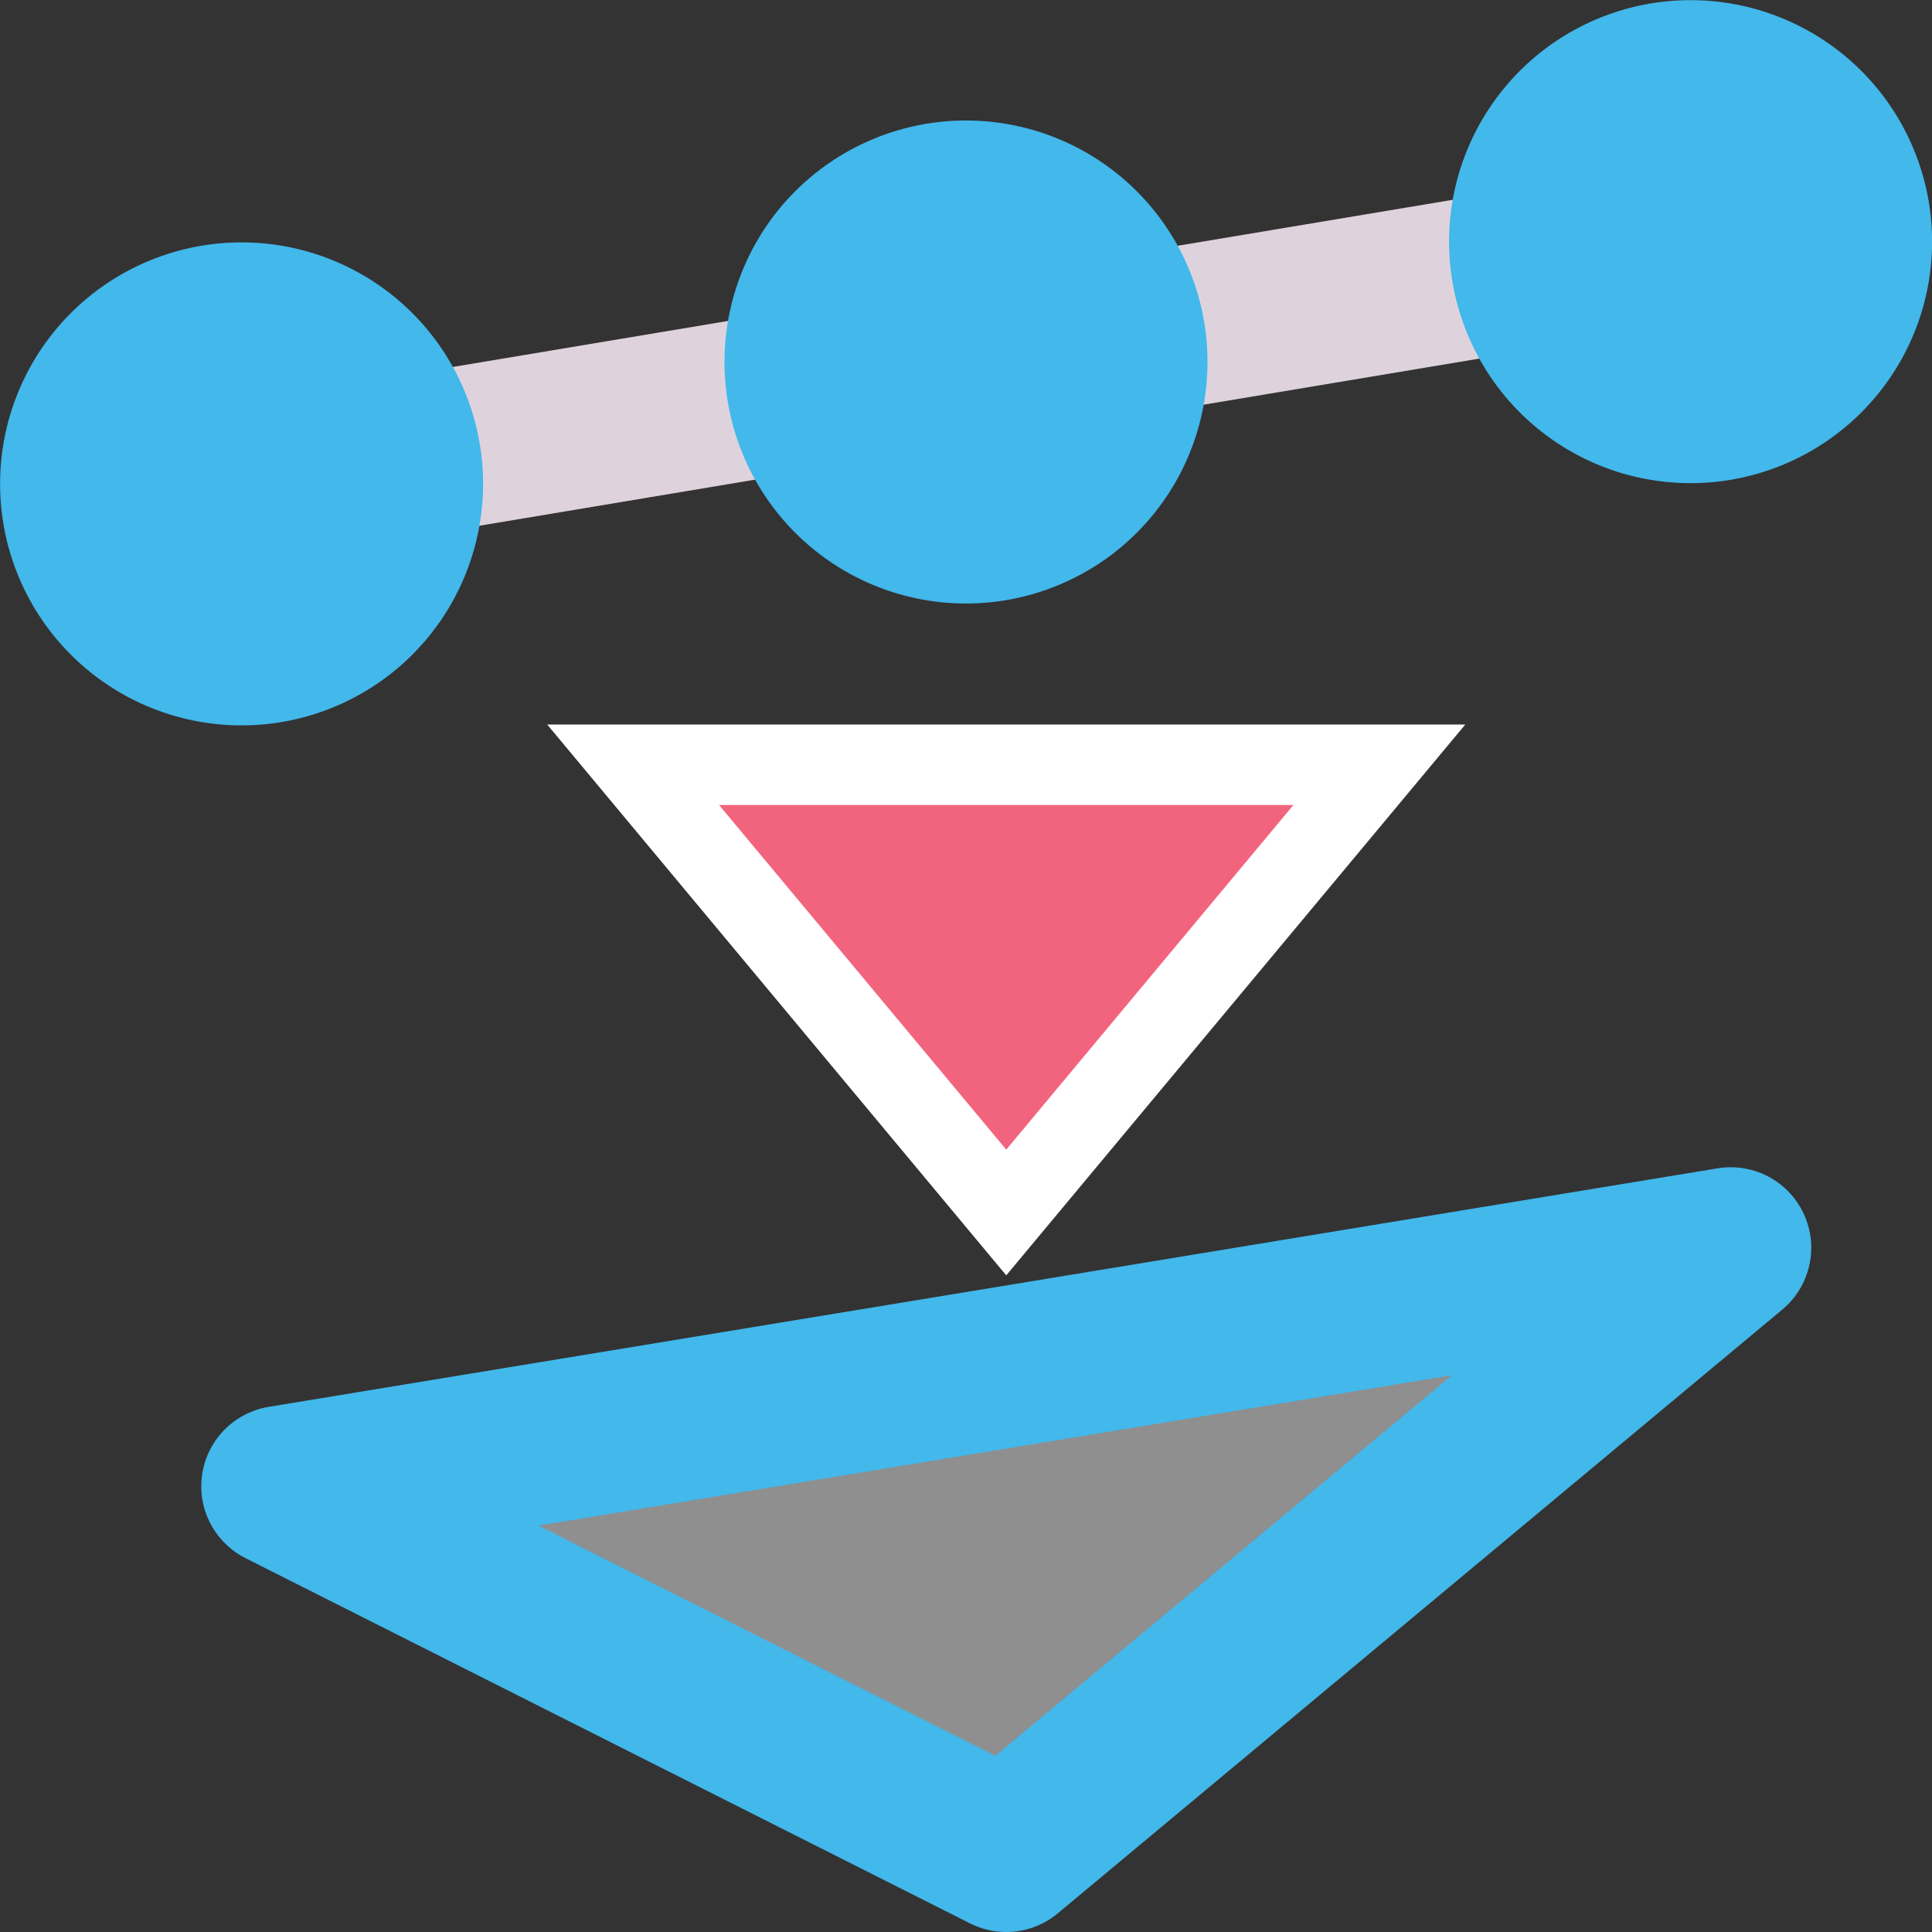
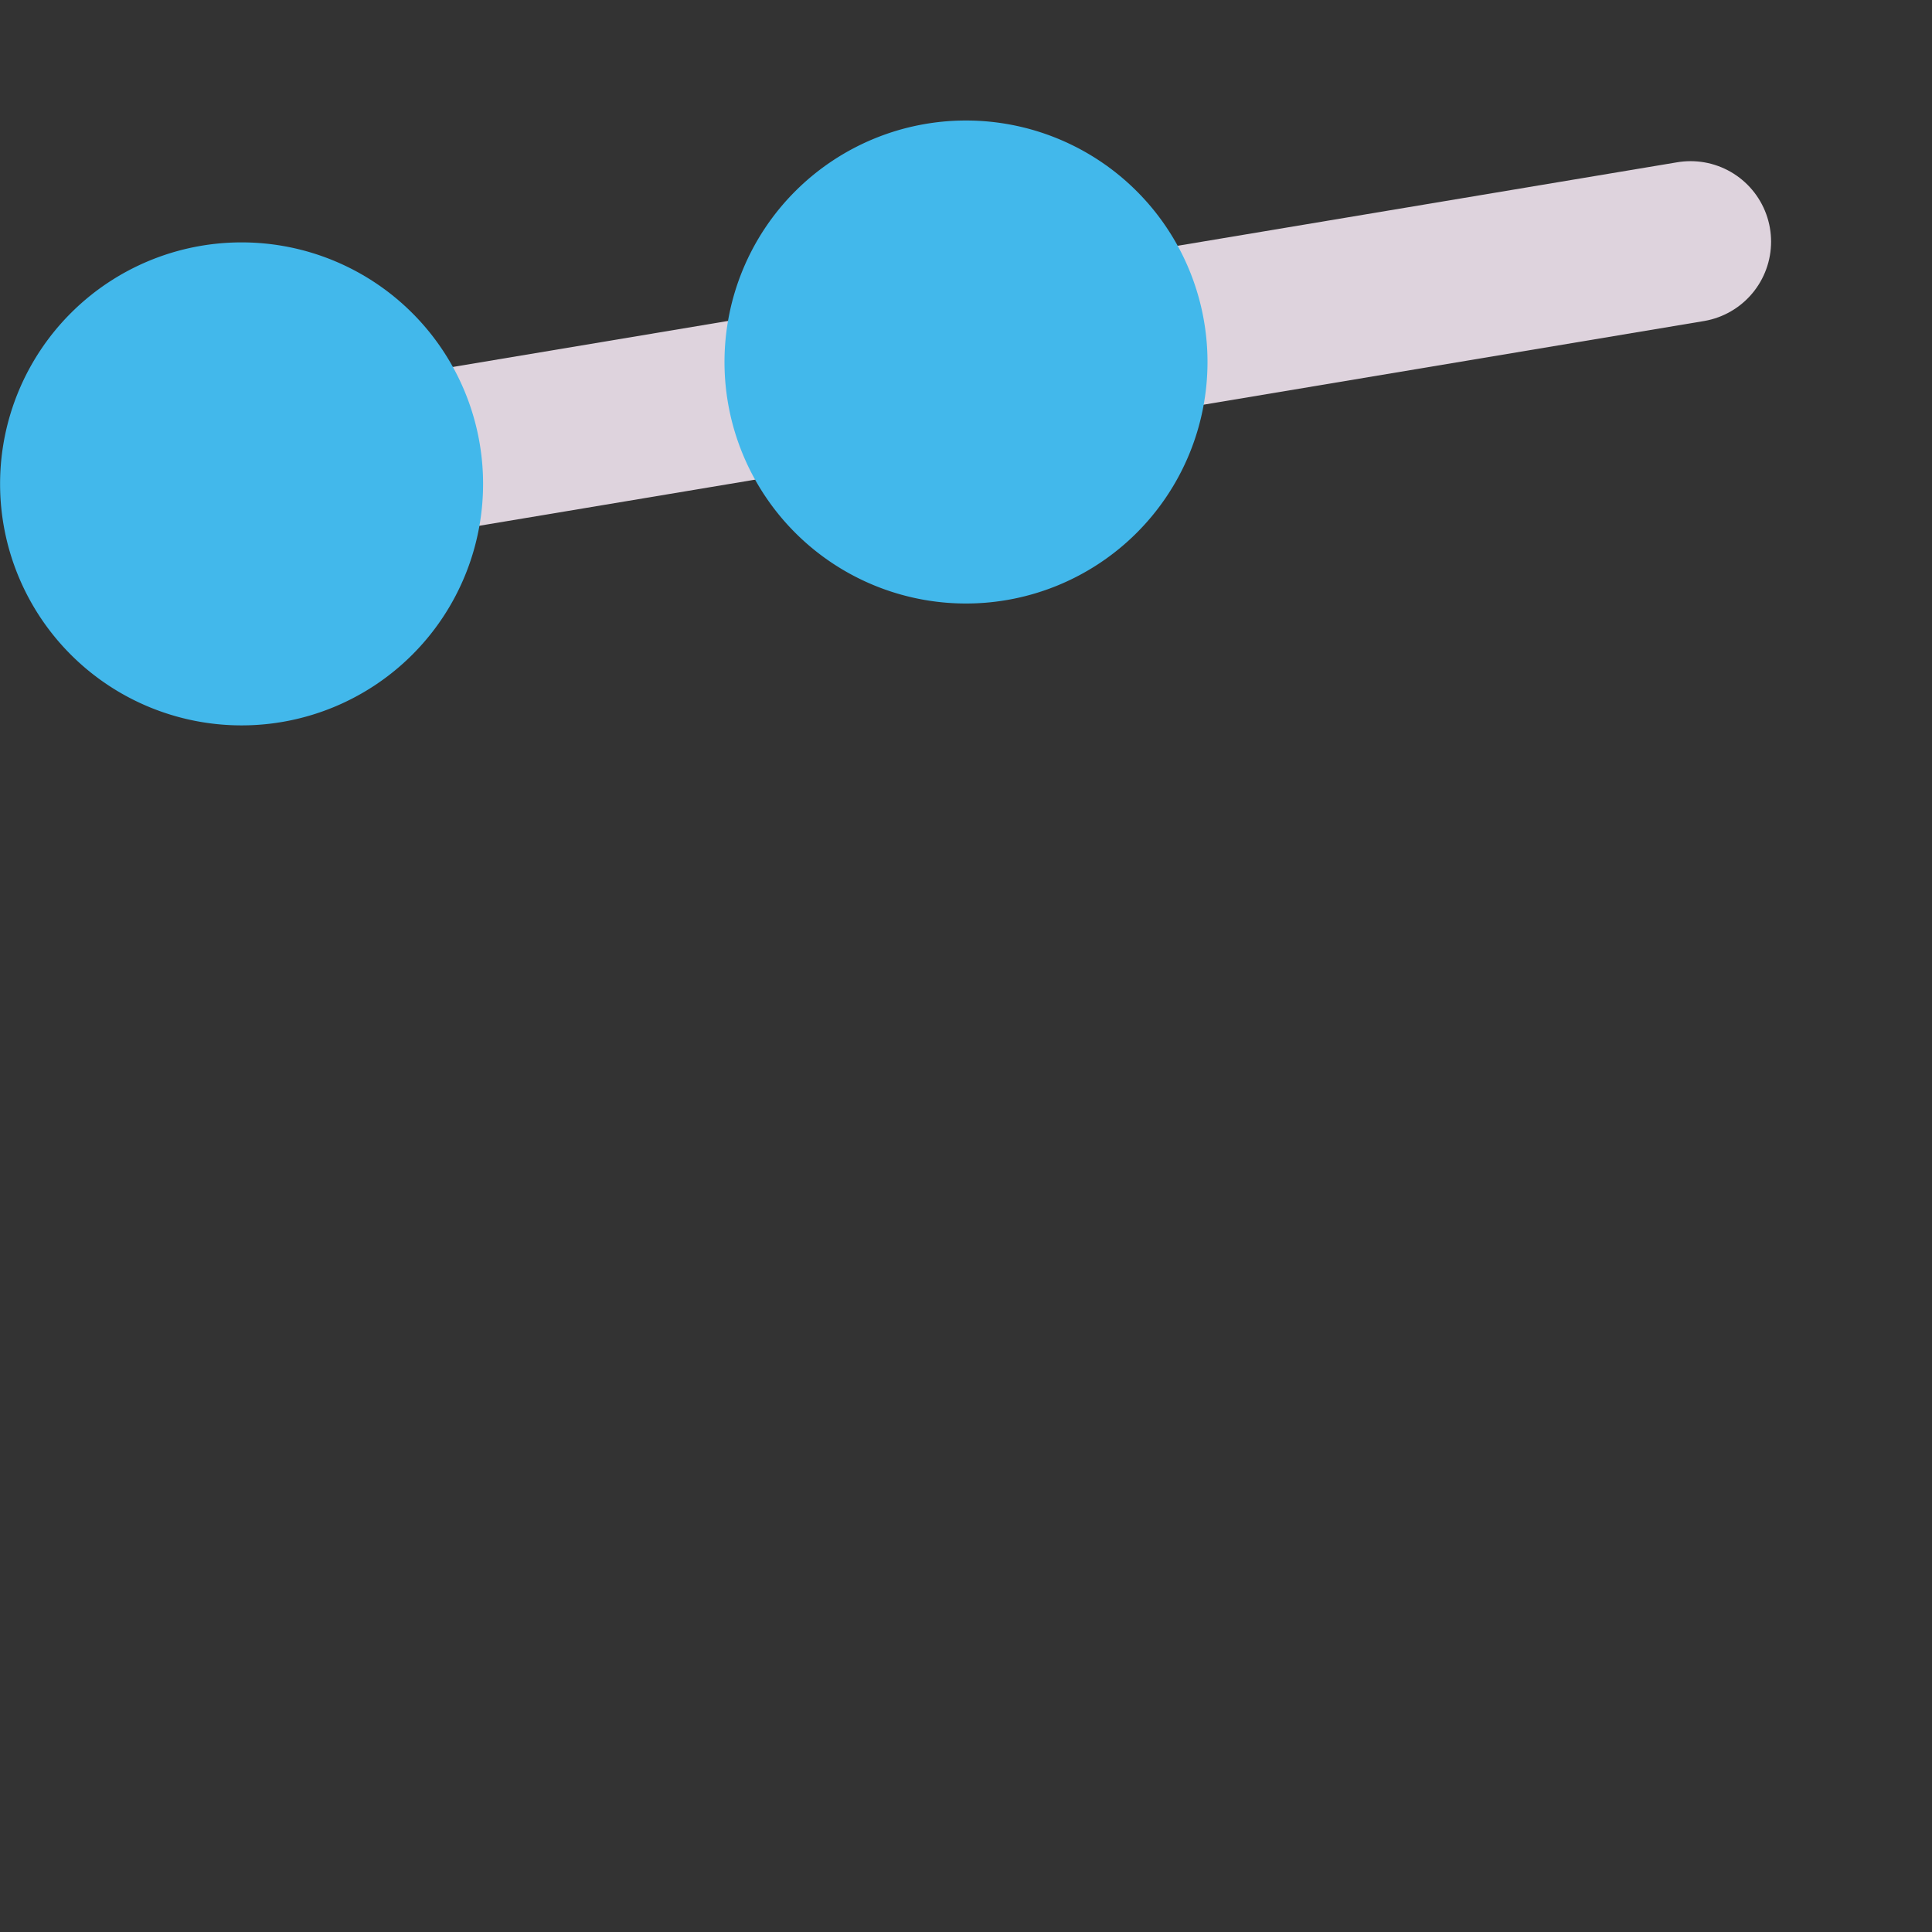
<svg xmlns="http://www.w3.org/2000/svg" xmlns:ns1="http://sodipodi.sourceforge.net/DTD/sodipodi-0.dtd" xmlns:ns2="http://www.inkscape.org/namespaces/inkscape" id="Слой_1" data-name="Слой 1" viewBox="0 0 24 24" version="1.1" ns1:docname="convert2.svg" ns2:version="0.92.5 (2060ec1f9f, 2020-04-08)" ns2:export-filename="S:\repos\kicad\bitmaps_png\sources\convert2\convert.png" ns2:export-xdpi="96" ns2:export-ydpi="96">
  <rect x="0" y="0" width="24" height="24" fill="#333333" stroke="none" />
  <ns1:namedview pagecolor="#ffffff" bordercolor="#666666" borderopacity="1" objecttolerance="10" gridtolerance="10" guidetolerance="10" ns2:pageopacity="0" ns2:pageshadow="2" ns2:window-width="1600" ns2:window-height="1173" id="namedview30" showgrid="true" ns2:zoom="9.8280561" ns2:cx="25.612657" ns2:cy="6.0670136" ns2:window-x="1591" ns2:window-y="-9" ns2:window-maximized="1" ns2:document-rotation="0" ns2:current-layer="Слой_1">
    <ns2:grid type="xygrid" id="grid_kicad" spacingx="0.5" spacingy="0.5" color="#9999ff" opacity="0.13" empspacing="2" />
  </ns1:namedview>
  <defs id="defs723">
    <style id="style721">.cls-1,.cls-4{fill:none;stroke:#DED3DD;stroke-linecap:round;stroke-linejoin:round;}.cls-1{stroke-width:2px;}.cls-2{fill:#8f8f8f;}.cls-3{fill:#42B8EB;}.cls-5{fill:#DED3DD;}</style>
  </defs>
  <title id="title725">convert</title>
  <line class="cls-1" x1="3.001" y1="6.011" x2="21.001" y2="3.002" id="line727" />
  <path class="cls-3" d="m 6.001,6.011 a 3,3 0 1 1 -3,-3 3,3 0 0 1 3,3 z" id="path733" />
-   <path class="cls-3" d="m 24.001,3.002 a 3,3 0 1 1 -3,-3 3,3 0 0 1 3,3 z" id="path735" />
  <path class="cls-3" d="m 15,4.497 a 3,3 0 1 1 -3,-3 3,3 0 0 1 3,3 z" id="path737" />
  <g id="g871" transform="translate(0,1)">
-     <path style="fill:none;stroke:#ffffff;stroke-width:3;stroke-linecap:butt;stroke-linejoin:miter;stroke-miterlimit:4;stroke-dasharray:none;stroke-opacity:1" d="M 15,9.5 H 10 l 2.5,3 z" id="path36" ns2:connector-curvature="0" ns1:nodetypes="cccc" />
-     <path style="fill:#f2647e;fill-opacity:1;stroke:#f2647e;stroke-width:1;stroke-linecap:butt;stroke-linejoin:miter;stroke-miterlimit:4;stroke-dasharray:none;stroke-opacity:1" d="M 15,9.5 H 10 L 12.5,12.5 Z" id="path36-4" ns2:connector-curvature="0" ns1:nodetypes="cccc" />
-   </g>
-   <path style="fill:#8f8f8f;fill-opacity:1;stroke:#42B8EB;stroke-width:2;stroke-linecap:butt;stroke-linejoin:round;stroke-miterlimit:4;stroke-dasharray:none;stroke-opacity:1" d="M 3.5,18.463 12.5,23 l 9,-7.5 z" id="path852" ns2:connector-curvature="0" ns1:nodetypes="cccc" />
+     </g>
</svg>